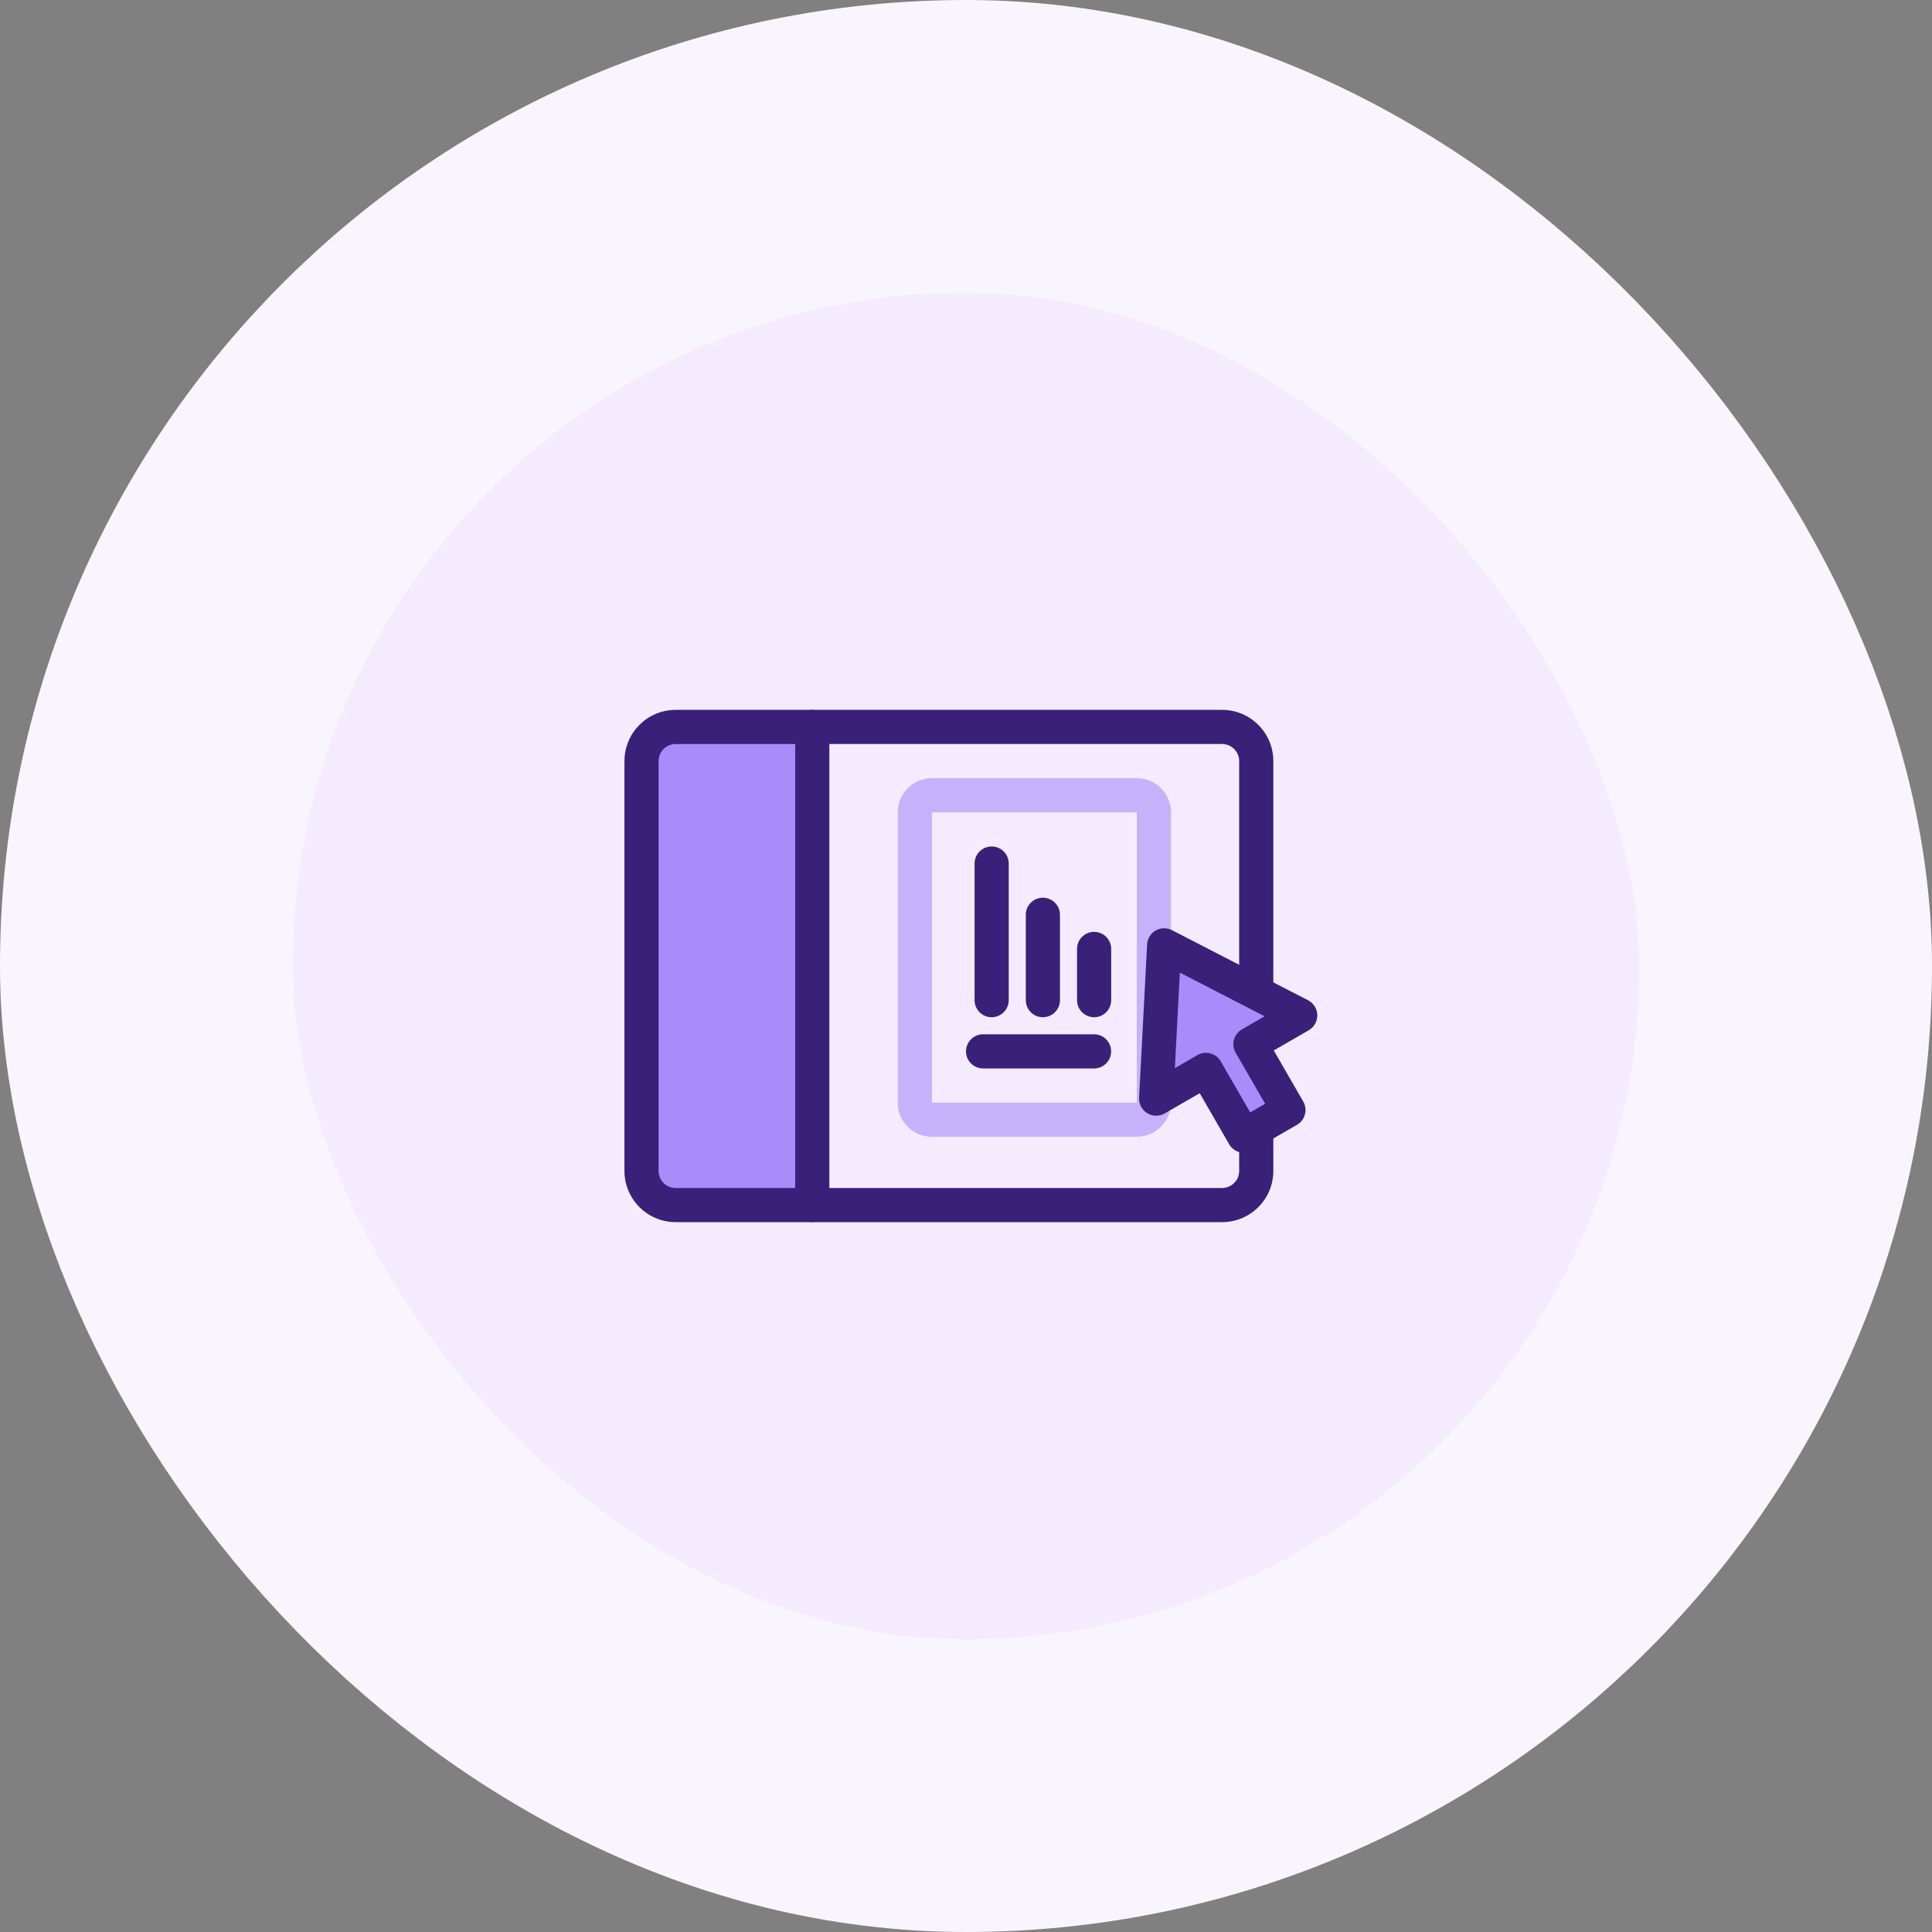
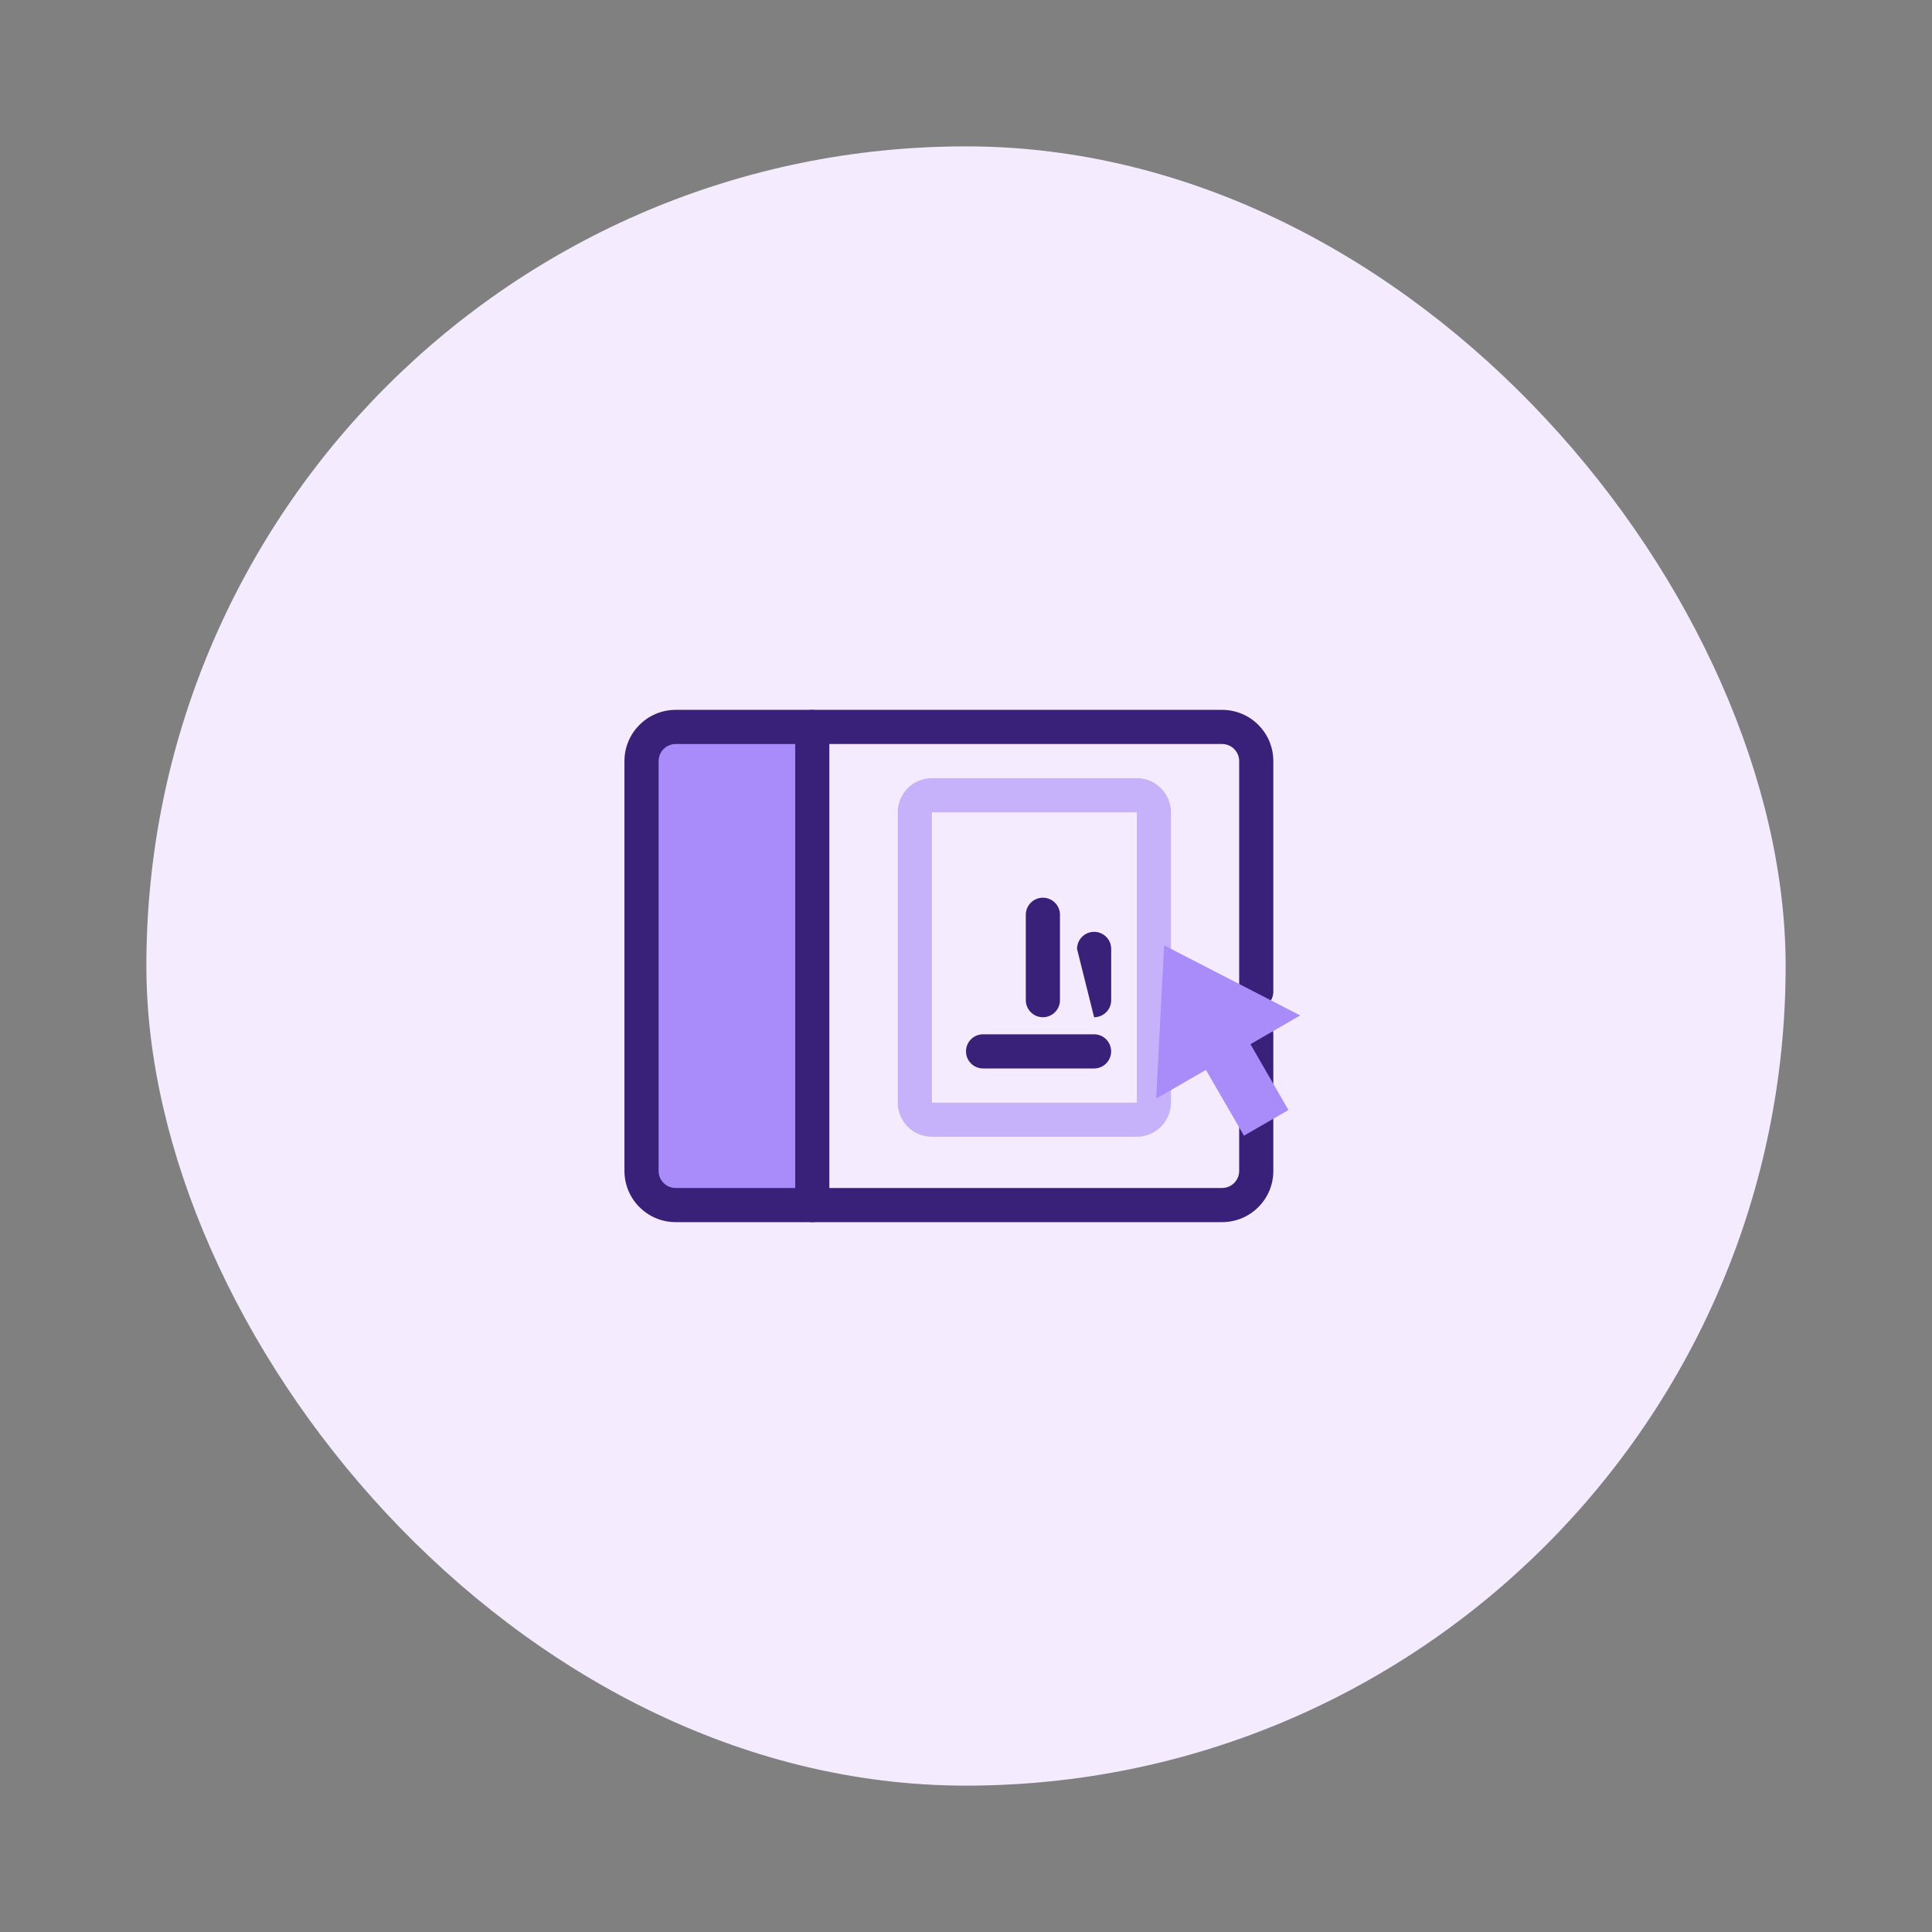
<svg xmlns="http://www.w3.org/2000/svg" width="66" height="66" viewBox="0 0 66 66" fill="none">
  <rect x="0" y="0" width="66" height="66" fill="#808080" stroke="none" />
  <rect x="5" y="5" width="56" height="56" rx="28" fill="#F4EBFF" />
-   <rect x="5" y="5" width="56" height="56" rx="28" stroke="#F9F5FF" stroke-width="10" />
  <path d="M27.75 24.833L27.75 41.167L23.083 41.167C22.439 41.167 21.917 40.644 21.917 40L21.917 26C21.917 25.356 22.439 24.833 23.083 24.833L27.75 24.833Z" fill="#A98CF9" />
  <path fill-rule="evenodd" clip-rule="evenodd" d="M23.082 41.75C22.116 41.75 21.332 40.967 21.332 40L21.332 26C21.332 25.034 22.116 24.25 23.082 24.25L41.749 24.25C42.715 24.25 43.499 25.034 43.499 26L43.499 33.875C43.499 34.197 43.237 34.458 42.915 34.458C42.593 34.458 42.332 34.197 42.332 33.875L42.332 26C42.332 25.678 42.071 25.417 41.749 25.417L23.082 25.417C22.76 25.417 22.499 25.678 22.499 26L22.499 40C22.499 40.322 22.76 40.583 23.082 40.583L41.749 40.583C42.071 40.583 42.332 40.322 42.332 40L42.332 35.333C42.332 35.011 42.593 34.75 42.915 34.75C43.237 34.75 43.499 35.011 43.499 35.333L43.499 40C43.499 40.967 42.715 41.75 41.749 41.75L23.082 41.75Z" fill="#39217A" />
  <path fill-rule="evenodd" clip-rule="evenodd" d="M38.835 27.75H31.835V37.667H38.835V27.75ZM31.835 26.583C31.19 26.583 30.668 27.106 30.668 27.75V37.667C30.668 38.311 31.19 38.833 31.835 38.833H38.835C39.479 38.833 40.001 38.311 40.001 37.667V27.75C40.001 27.106 39.479 26.583 38.835 26.583H31.835Z" fill="#C5B2FB" />
-   <path fill-rule="evenodd" clip-rule="evenodd" d="M33.876 34.75C33.554 34.75 33.293 34.489 33.293 34.167L33.293 29.5C33.293 29.178 33.554 28.917 33.876 28.917C34.199 28.917 34.46 29.178 34.46 29.5L34.46 34.167C34.46 34.489 34.199 34.75 33.876 34.75Z" fill="#39217A" />
  <path fill-rule="evenodd" clip-rule="evenodd" d="M35.626 34.75C35.304 34.75 35.043 34.489 35.043 34.167L35.043 31.25C35.043 30.928 35.304 30.667 35.626 30.667C35.949 30.667 36.21 30.928 36.21 31.25L36.21 34.167C36.21 34.489 35.949 34.75 35.626 34.75Z" fill="#39217A" />
-   <path fill-rule="evenodd" clip-rule="evenodd" d="M37.376 34.75C37.054 34.75 36.793 34.489 36.793 34.167L36.793 32.417C36.793 32.094 37.054 31.833 37.376 31.833C37.699 31.833 37.96 32.094 37.96 32.417L37.96 34.167C37.96 34.489 37.699 34.75 37.376 34.75Z" fill="#39217A" />
+   <path fill-rule="evenodd" clip-rule="evenodd" d="M37.376 34.75L36.793 32.417C36.793 32.094 37.054 31.833 37.376 31.833C37.699 31.833 37.96 32.094 37.96 32.417L37.96 34.167C37.96 34.489 37.699 34.75 37.376 34.75Z" fill="#39217A" />
  <path fill-rule="evenodd" clip-rule="evenodd" d="M33 35.917C33 35.594 33.261 35.333 33.583 35.333H37.375C37.697 35.333 37.958 35.594 37.958 35.917C37.958 36.239 37.697 36.5 37.375 36.5H33.583C33.261 36.5 33 36.239 33 35.917Z" fill="#39217A" />
  <path fill-rule="evenodd" clip-rule="evenodd" d="M27.749 24.25C28.071 24.25 28.332 24.511 28.332 24.833L28.332 41.167C28.332 41.489 28.071 41.75 27.749 41.75C27.427 41.75 27.165 41.489 27.165 41.167L27.165 24.833C27.165 24.511 27.427 24.25 27.749 24.25Z" fill="#39217A" />
  <path d="M39.769 32.294L39.496 37.531L41.197 36.549L42.495 38.797L44.015 37.92L42.717 35.671L44.418 34.689L39.769 32.294Z" fill="#A98CF9" />
-   <path fill-rule="evenodd" clip-rule="evenodd" d="M39.479 31.788C39.65 31.69 39.86 31.685 40.036 31.776L44.685 34.17C44.875 34.268 44.996 34.462 45.001 34.675C45.006 34.888 44.894 35.087 44.71 35.194L43.514 35.885L44.52 37.628C44.681 37.907 44.586 38.264 44.307 38.425L42.787 39.303C42.508 39.464 42.151 39.368 41.99 39.089L40.984 37.346L39.788 38.036C39.602 38.143 39.374 38.14 39.191 38.028C39.009 37.916 38.902 37.714 38.913 37.5L39.187 32.264C39.197 32.066 39.307 31.887 39.479 31.788ZM40.135 36.489L40.906 36.043C41.184 35.882 41.541 35.978 41.702 36.257L42.709 38.001L43.218 37.706L42.212 35.963C42.051 35.684 42.146 35.327 42.425 35.166L43.201 34.718L40.305 33.226L40.135 36.489Z" fill="#39217A" />
</svg>